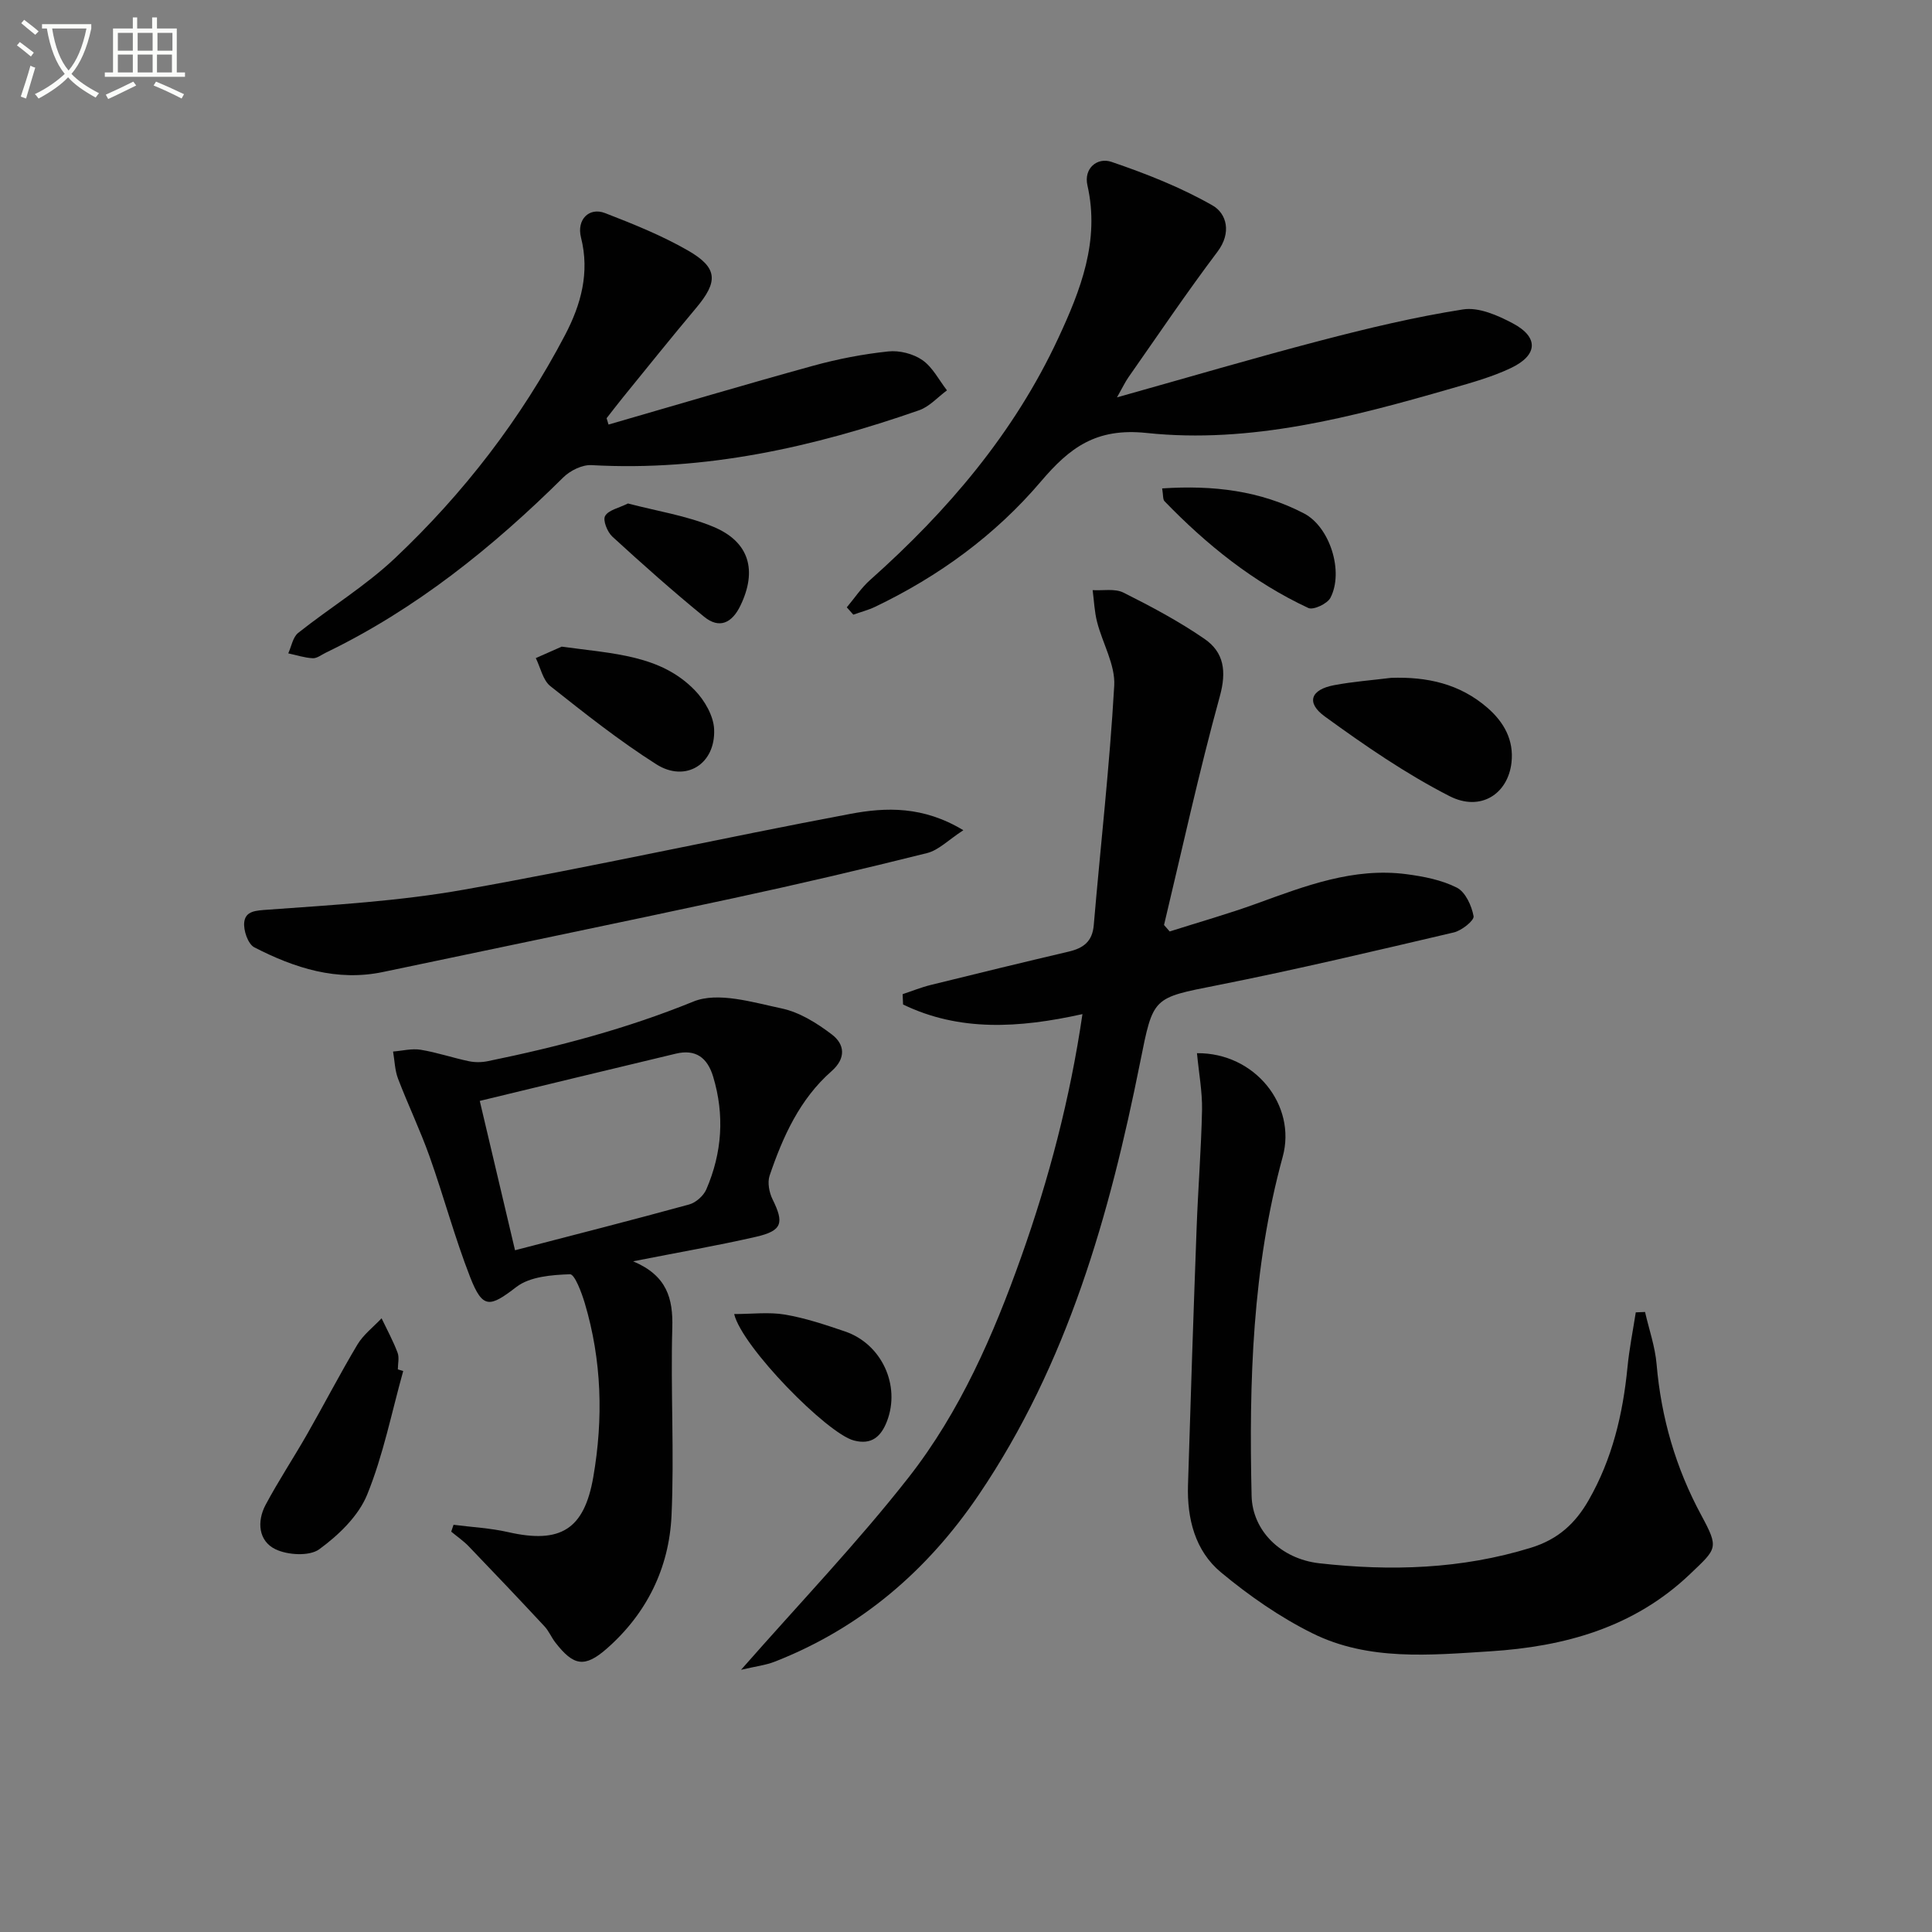
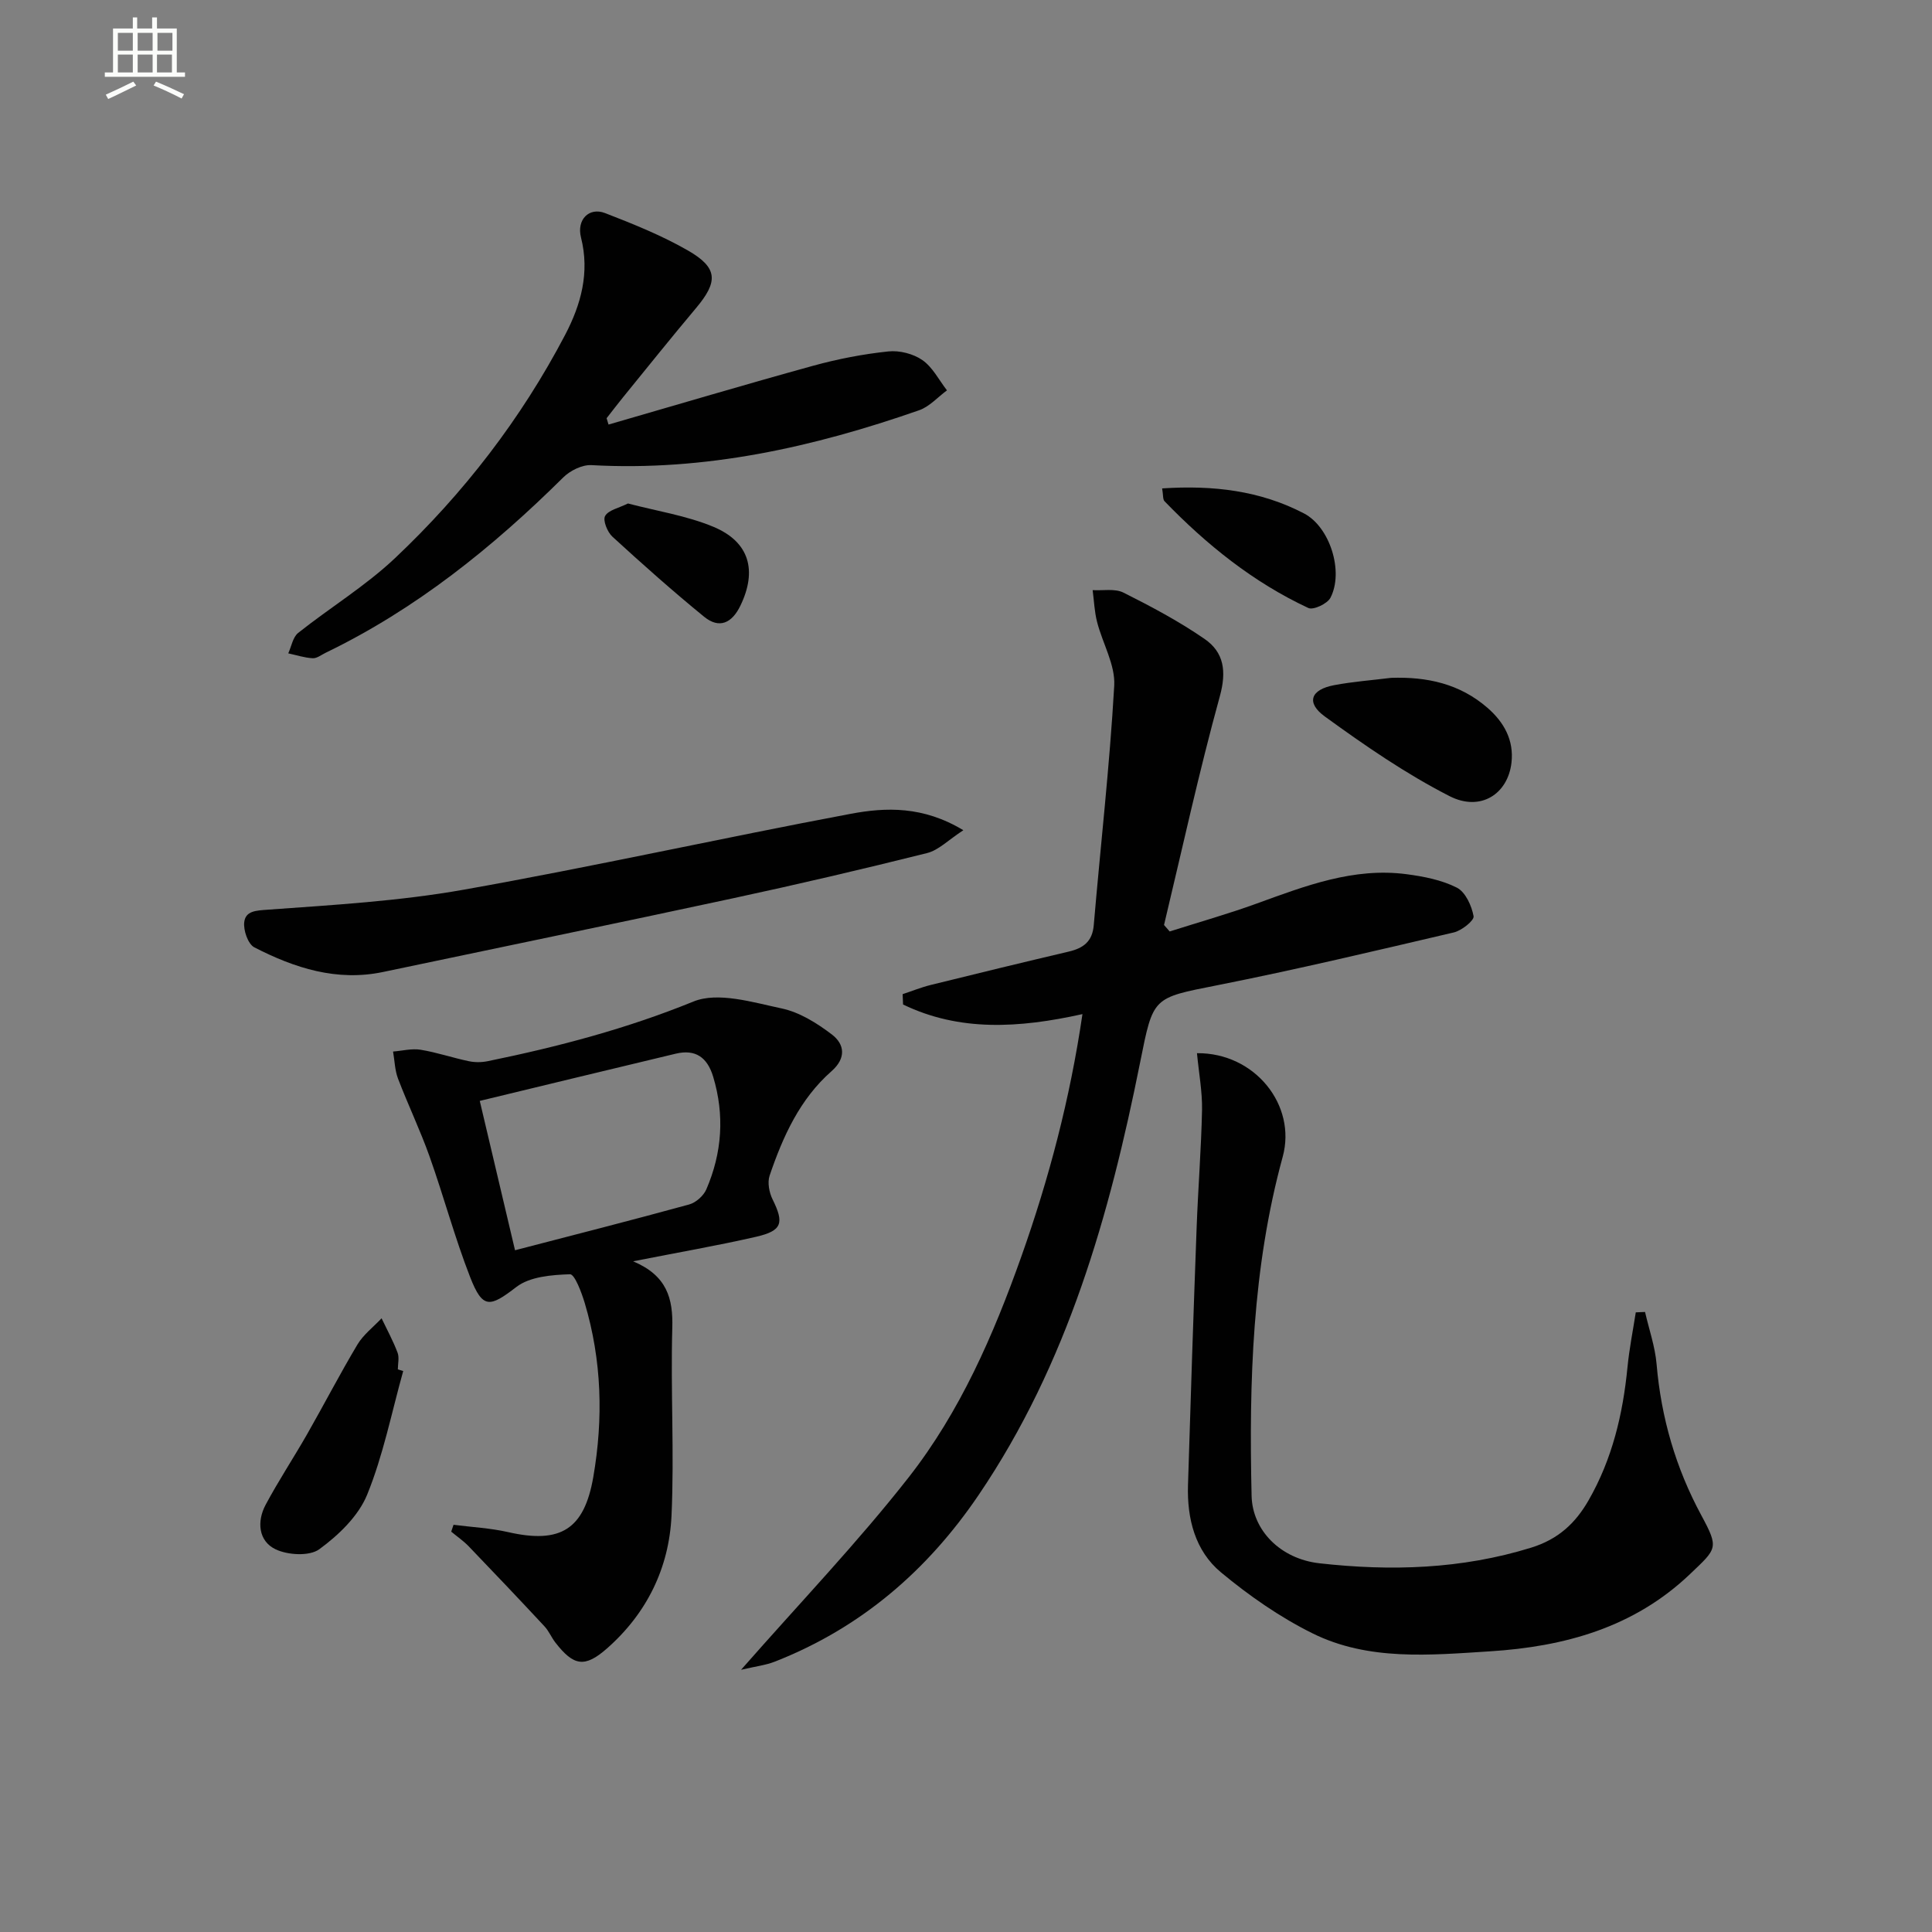
<svg xmlns="http://www.w3.org/2000/svg" enable-background="new 0 0 400 400" viewBox="0 0 400 400">
  <rect x="0" y="0" width="400" height="400" fill="#808080" stroke="none" />
-   <path d="m6.4 11.7c-1-.8-1.9-1.6-2.9-2.3l.6-.7c.9.7 1.9 1.4 2.9 2.2zm-2.1 8.3c.7-2.1 1.4-4.2 2-6.4.2.1.6.3 1 .4-.7 2.3-1.3 4.4-1.9 6.4zm3-12.8c-1.1-.9-2.1-1.7-2.9-2.4l.6-.7c1 .8 2 1.5 3 2.4zm1.4-1.3v-.9h10.2v.9c-.9 4.2-2.3 7.3-4.1 9.4 1.3 1.4 3.2 2.7 5.7 4-.2.2-.4.5-.7.9-2.5-1.4-4.4-2.7-5.7-4.2-1.4 1.5-3.5 3-6.1 4.4 0 0 0 0-.1-.1-.3-.4-.5-.7-.7-.8 2.7-1.3 4.7-2.8 6.2-4.2-1.8-2.2-3-5.3-3.7-9.4zm9.2 0h-7.1c.6 3.8 1.7 6.7 3.4 8.7 1.7-2 2.9-4.8 3.7-8.7z" fill="#fbfcfa" />
  <path d="m31.6 3.6h.9v2.3h4.1v9.1h1.7v.9h-16.6v-.9h1.7v-9.1h4.1v-2.3h.9v2.3h3.1v-2.3zm-4 13.3.6.8c-1.9.9-3.8 1.9-5.8 2.8-.2-.3-.3-.6-.5-.9 2-.9 3.9-1.8 5.7-2.7zm-3.2-10.1v3.7h3.1v-3.7zm0 4.5v3.7h3.1v-3.7zm4.1-4.5v3.7h3.1v-3.7zm0 4.5v3.7h3.1v-3.7zm9.1 9.1c-2.1-1.1-4.1-2-5.8-2.7l.5-.8c2.2.9 4.1 1.8 5.8 2.6zm-1.9-13.6h-3.1v3.7h3.1zm-3.2 4.5v3.7h3.1v-3.7z" fill="#fbfcfa" />
  <g fill="#010101">
    <path d="m153.43 345.71c12.24-13.94 24.16-26.38 34.73-39.88 10.61-13.56 17.51-29.39 23.27-45.6 5.76-16.22 10.12-32.8 12.68-50.27-13.2 2.93-25.49 3.64-37.14-1.99-.03-.71-.06-1.42-.09-2.14 1.94-.64 3.85-1.42 5.84-1.91 9.5-2.35 19.01-4.66 28.54-6.9 3.02-.71 4.9-2.06 5.19-5.47 1.41-16.54 3.3-33.04 4.24-49.6.24-4.31-2.42-8.75-3.55-13.18-.55-2.14-.63-4.39-.92-6.59 2.14.13 4.6-.37 6.37.51 5.77 2.89 11.52 5.95 16.81 9.6 4.01 2.77 4.58 6.69 3.15 11.88-4.31 15.65-7.77 31.54-11.55 47.34.39.45.78.9 1.17 1.34 6.03-1.92 12.13-3.64 18.07-5.8 10.03-3.64 20-7.49 30.95-6.06 3.56.47 7.29 1.19 10.44 2.79 1.78.91 3.06 3.74 3.46 5.91.16.88-2.46 2.98-4.09 3.36-16.28 3.81-32.55 7.68-48.95 10.93-13.49 2.67-13.27 2.36-16 15.98-6.33 31.6-15.02 62.38-33.4 89.51-10.63 15.7-24.43 27.57-42.2 34.54-1.89.75-3.94.98-7.02 1.7z" />
    <path d="m131.08 261.14c7.01 2.96 8.29 7.67 8.11 13.8-.36 12.95.43 25.94-.16 38.87-.5 10.81-5.12 20.24-13.37 27.49-4.62 4.06-6.91 3.62-10.69-1.25-.81-1.05-1.33-2.35-2.22-3.31-5.18-5.57-10.42-11.09-15.69-16.57-1.09-1.14-2.42-2.04-3.64-3.06.16-.47.32-.95.48-1.42 3.79.49 7.65.68 11.36 1.53 10.8 2.45 15.69-.58 17.57-11.39 2.1-12.13 1.77-24.18-1.76-36.03-.66-2.21-2.09-6.01-3.06-5.98-3.78.13-8.31.48-11.11 2.64-5.48 4.21-6.96 4.62-9.56-2.04-3.19-8.17-5.46-16.7-8.4-24.97-1.94-5.46-4.46-10.7-6.53-16.12-.67-1.75-.7-3.74-1.03-5.62 1.91-.15 3.88-.67 5.71-.37 3.38.55 6.66 1.68 10.02 2.38 1.26.26 2.68.24 3.95-.03 14.49-2.97 28.68-6.7 42.5-12.33 5.08-2.07 12.25.15 18.25 1.42 3.71.78 7.32 3.04 10.41 5.39 2.66 2.02 3.01 4.9-.05 7.6-6.59 5.79-10.08 13.54-12.83 21.63-.48 1.42-.09 3.49.61 4.91 2.42 4.89 2.02 6.5-3.4 7.75-8.03 1.84-16.16 3.24-25.47 5.08zm-24.45-2.29c12.16-3.16 24.14-6.21 36.06-9.48 1.39-.38 2.98-1.8 3.55-3.13 3.26-7.56 3.81-15.36 1.41-23.33-1.21-4-3.66-5.73-7.73-4.76-13.65 3.25-27.27 6.57-40.59 9.78 2.47 10.45 4.71 19.93 7.3 30.92z" />
    <path d="m247.82 218.05c12.01-.11 20.67 10.79 17.75 21.45-6.3 23.02-6.99 46.57-6.44 70.21.17 7.15 5.99 13.04 14.03 13.95 14.77 1.66 29.44 1.23 43.87-3.24 5.57-1.73 9.14-5.03 11.88-9.82 4.89-8.53 7.09-17.81 8.04-27.5.37-3.82 1.13-7.6 1.72-11.39.64-.03 1.28-.05 1.92-.08.82 3.6 2.08 7.17 2.39 10.81.95 11.09 3.96 21.48 9.25 31.27 3.71 6.87 3.24 6.87-2.31 12.17-11.66 11.13-26.09 15.04-41.42 16.01-12.38.78-25.18 2.03-36.79-3.74-6.74-3.34-13.1-7.78-18.91-12.6-5.37-4.46-7.05-11.12-6.84-18.05.54-17.78 1.13-35.56 1.79-53.34.3-8.14.95-16.26 1.12-24.4.06-3.75-.65-7.52-1.05-11.71z" />
-     <path d="m175.32 125.74c1.6-1.9 3-4.04 4.85-5.68 16.06-14.3 29.81-30.43 38.93-50.04 4.62-9.93 8.65-20.15 6.04-31.65-.8-3.52 2.04-5.87 5-4.85 7.18 2.45 14.36 5.27 20.91 9.02 2.93 1.68 3.98 5.65 1.02 9.57-6.4 8.49-12.35 17.31-18.45 26.02-.63.9-1.1 1.91-2.36 4.14 14.87-4.17 28.48-8.19 42.2-11.77 9.73-2.54 19.54-4.89 29.46-6.44 3.23-.51 7.18 1.23 10.3 2.89 5.4 2.87 5.2 6.6-.45 9.27-3.87 1.83-8.07 3-12.21 4.19-20.65 5.96-41.62 11.51-63.17 9.23-10.5-1.11-15.95 3.08-21.86 10.02-9.47 11.14-21.14 19.65-34.36 25.98-1.43.68-3 1.08-4.5 1.62-.45-.49-.9-1.01-1.35-1.52z" />
    <path d="m125.99 87.9c14.13-4.08 28.23-8.28 42.42-12.19 5.06-1.39 10.28-2.4 15.5-2.95 2.31-.25 5.17.48 7.07 1.8 2.12 1.48 3.42 4.12 5.08 6.26-1.91 1.4-3.63 3.38-5.77 4.12-21.94 7.66-44.34 12.67-67.82 11.36-1.93-.11-4.43 1.13-5.86 2.55-14.63 14.49-30.5 27.26-49.15 36.28-.9.43-1.84 1.2-2.72 1.15-1.7-.09-3.38-.65-5.06-1.01.66-1.44.95-3.35 2.05-4.23 6.62-5.26 13.95-9.72 20.06-15.49 14.22-13.43 26.1-28.83 35.21-46.21 3.28-6.27 5.13-12.88 3.29-20.17-.94-3.72 1.69-6.33 4.99-5.05 5.86 2.27 11.76 4.64 17.18 7.76 6.2 3.57 6.25 6.43 1.65 11.9-5.14 6.11-10.13 12.35-15.17 18.54-1.14 1.4-2.23 2.85-3.35 4.27.12.43.26.87.4 1.31z" />
    <path d="m199.45 171.89c-3.09 2-5.11 4.13-7.51 4.73-13.32 3.33-26.7 6.46-40.13 9.35-24.13 5.2-48.31 10.17-72.46 15.26-9.61 2.03-18.36-.81-26.69-5.09-1.32-.68-2.31-3.56-2.09-5.25.3-2.3 2.39-2.37 4.89-2.55 13.56-.98 27.21-1.77 40.56-4.14 26.76-4.75 53.3-10.67 80.01-15.69 7.4-1.4 15.1-1.65 23.42 3.38z" />
    <path d="m83.48 283.86c-2.4 8.57-4.13 17.42-7.47 25.61-1.81 4.43-5.92 8.37-9.9 11.28-2.03 1.49-6.55 1.23-9.09 0-3.51-1.7-3.87-5.74-2.03-9.19 2.65-4.97 5.77-9.68 8.57-14.58 3.53-6.18 6.8-12.51 10.45-18.62 1.24-2.06 3.31-3.63 4.99-5.42 1.13 2.36 2.39 4.67 3.31 7.11.39 1.02.06 2.3.06 3.47.38.11.75.23 1.11.34z" />
    <path d="m288.02 140.34c7.42-.25 14.2 1.21 19.95 6.21 3.46 3.01 5.48 6.72 4.97 11.32-.73 6.52-6.41 10.24-12.83 6.96-9.06-4.63-17.56-10.49-25.82-16.49-3.95-2.87-2.92-5.57 1.91-6.48 3.91-.74 7.88-1.03 11.82-1.52z" />
-     <path d="m116.29 133.88c10.71 1.48 20.49 1.71 27.59 9.06 2 2.07 3.84 5.25 3.97 8.01.34 7.25-5.9 11.14-11.96 7.29-7.66-4.86-14.82-10.54-21.94-16.18-1.56-1.24-2.04-3.84-3.02-5.81 2.18-.97 4.35-1.92 5.36-2.37z" />
-     <path d="m152 272.06c3.69 0 7.19-.45 10.52.11 4.23.72 8.37 2.11 12.45 3.5 7.58 2.59 11.52 11.17 8.67 18.58-1.21 3.13-3.15 4.98-6.88 3.98-5.53-1.47-23.1-19.33-24.76-26.17z" />
    <path d="m240.61 101.12c10.58-.7 20.32.46 29.37 5.18 5.36 2.79 8.29 12.06 5.47 17.47-.64 1.23-3.54 2.59-4.57 2.11-11.41-5.32-21.08-13.11-29.79-22.12-.36-.39-.24-1.24-.48-2.64z" />
    <path d="m130.01 104.24c5.98 1.57 12.11 2.51 17.67 4.82 7.51 3.12 9.12 9.08 5.61 16.34-1.74 3.6-4.36 4.86-7.51 2.29-6.51-5.31-12.79-10.9-18.99-16.58-1.04-.95-2.02-3.39-1.51-4.28.69-1.23 2.83-1.64 4.73-2.59z" />
  </g>
</svg>